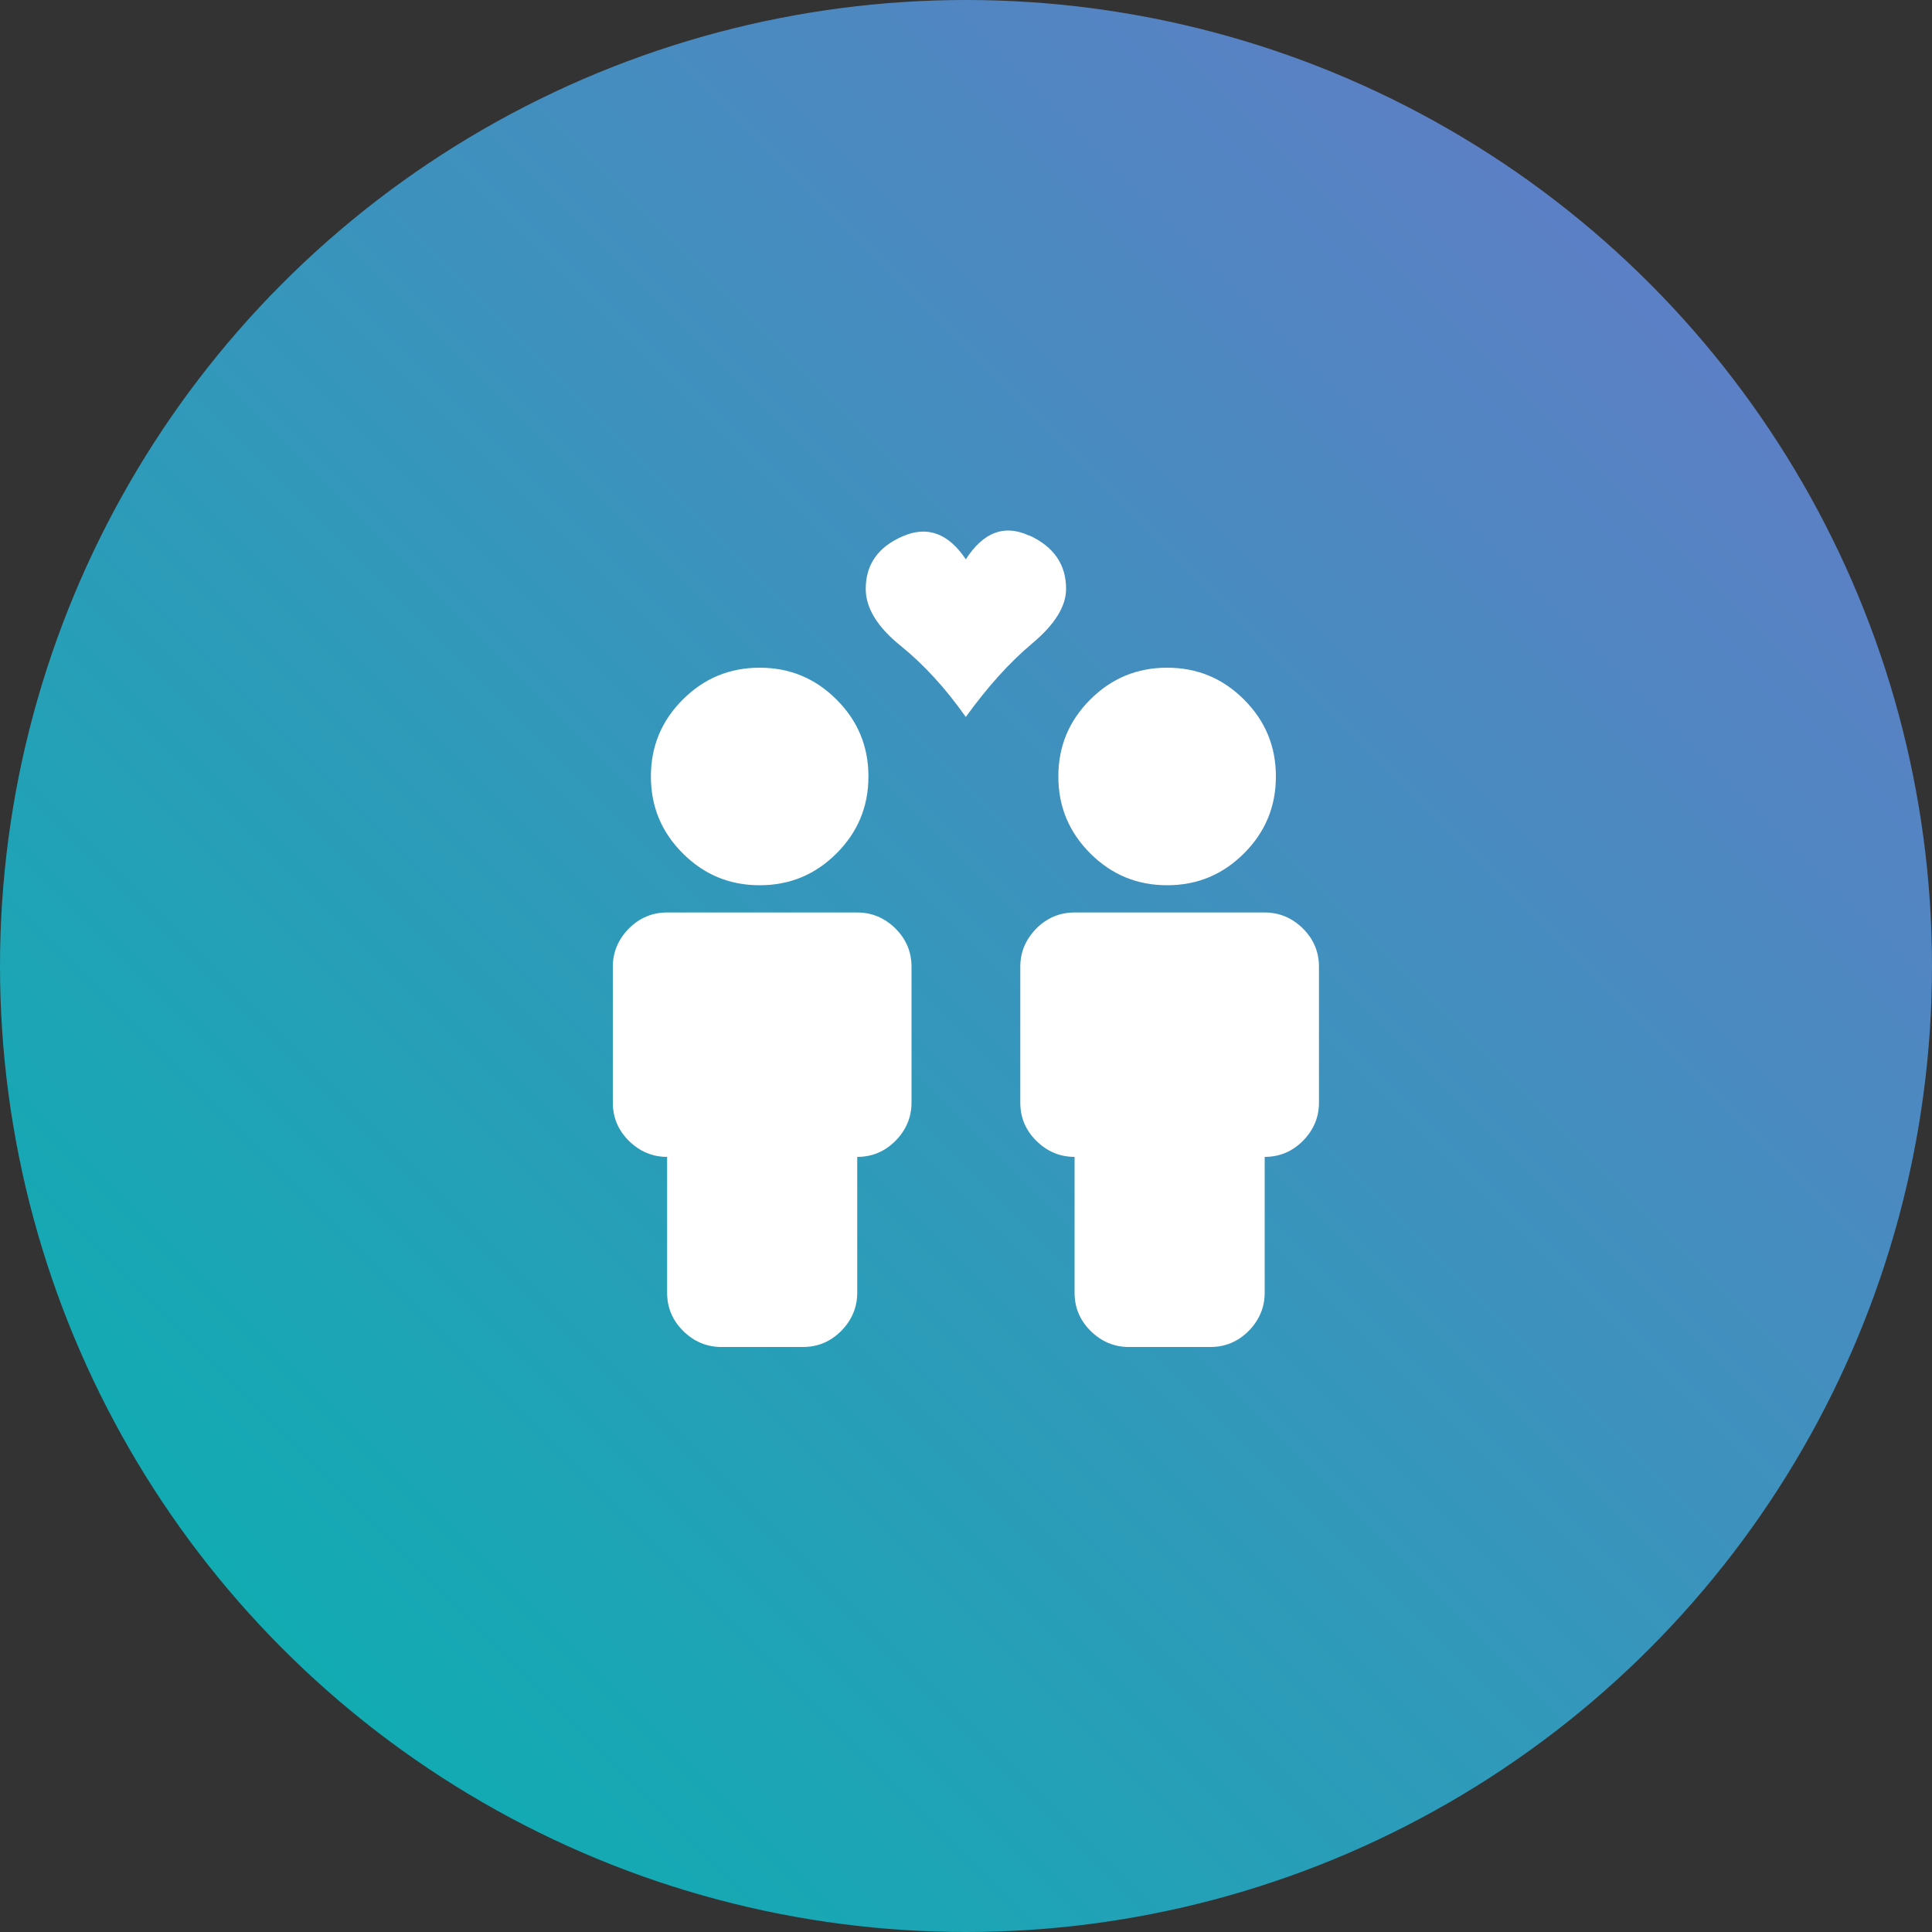
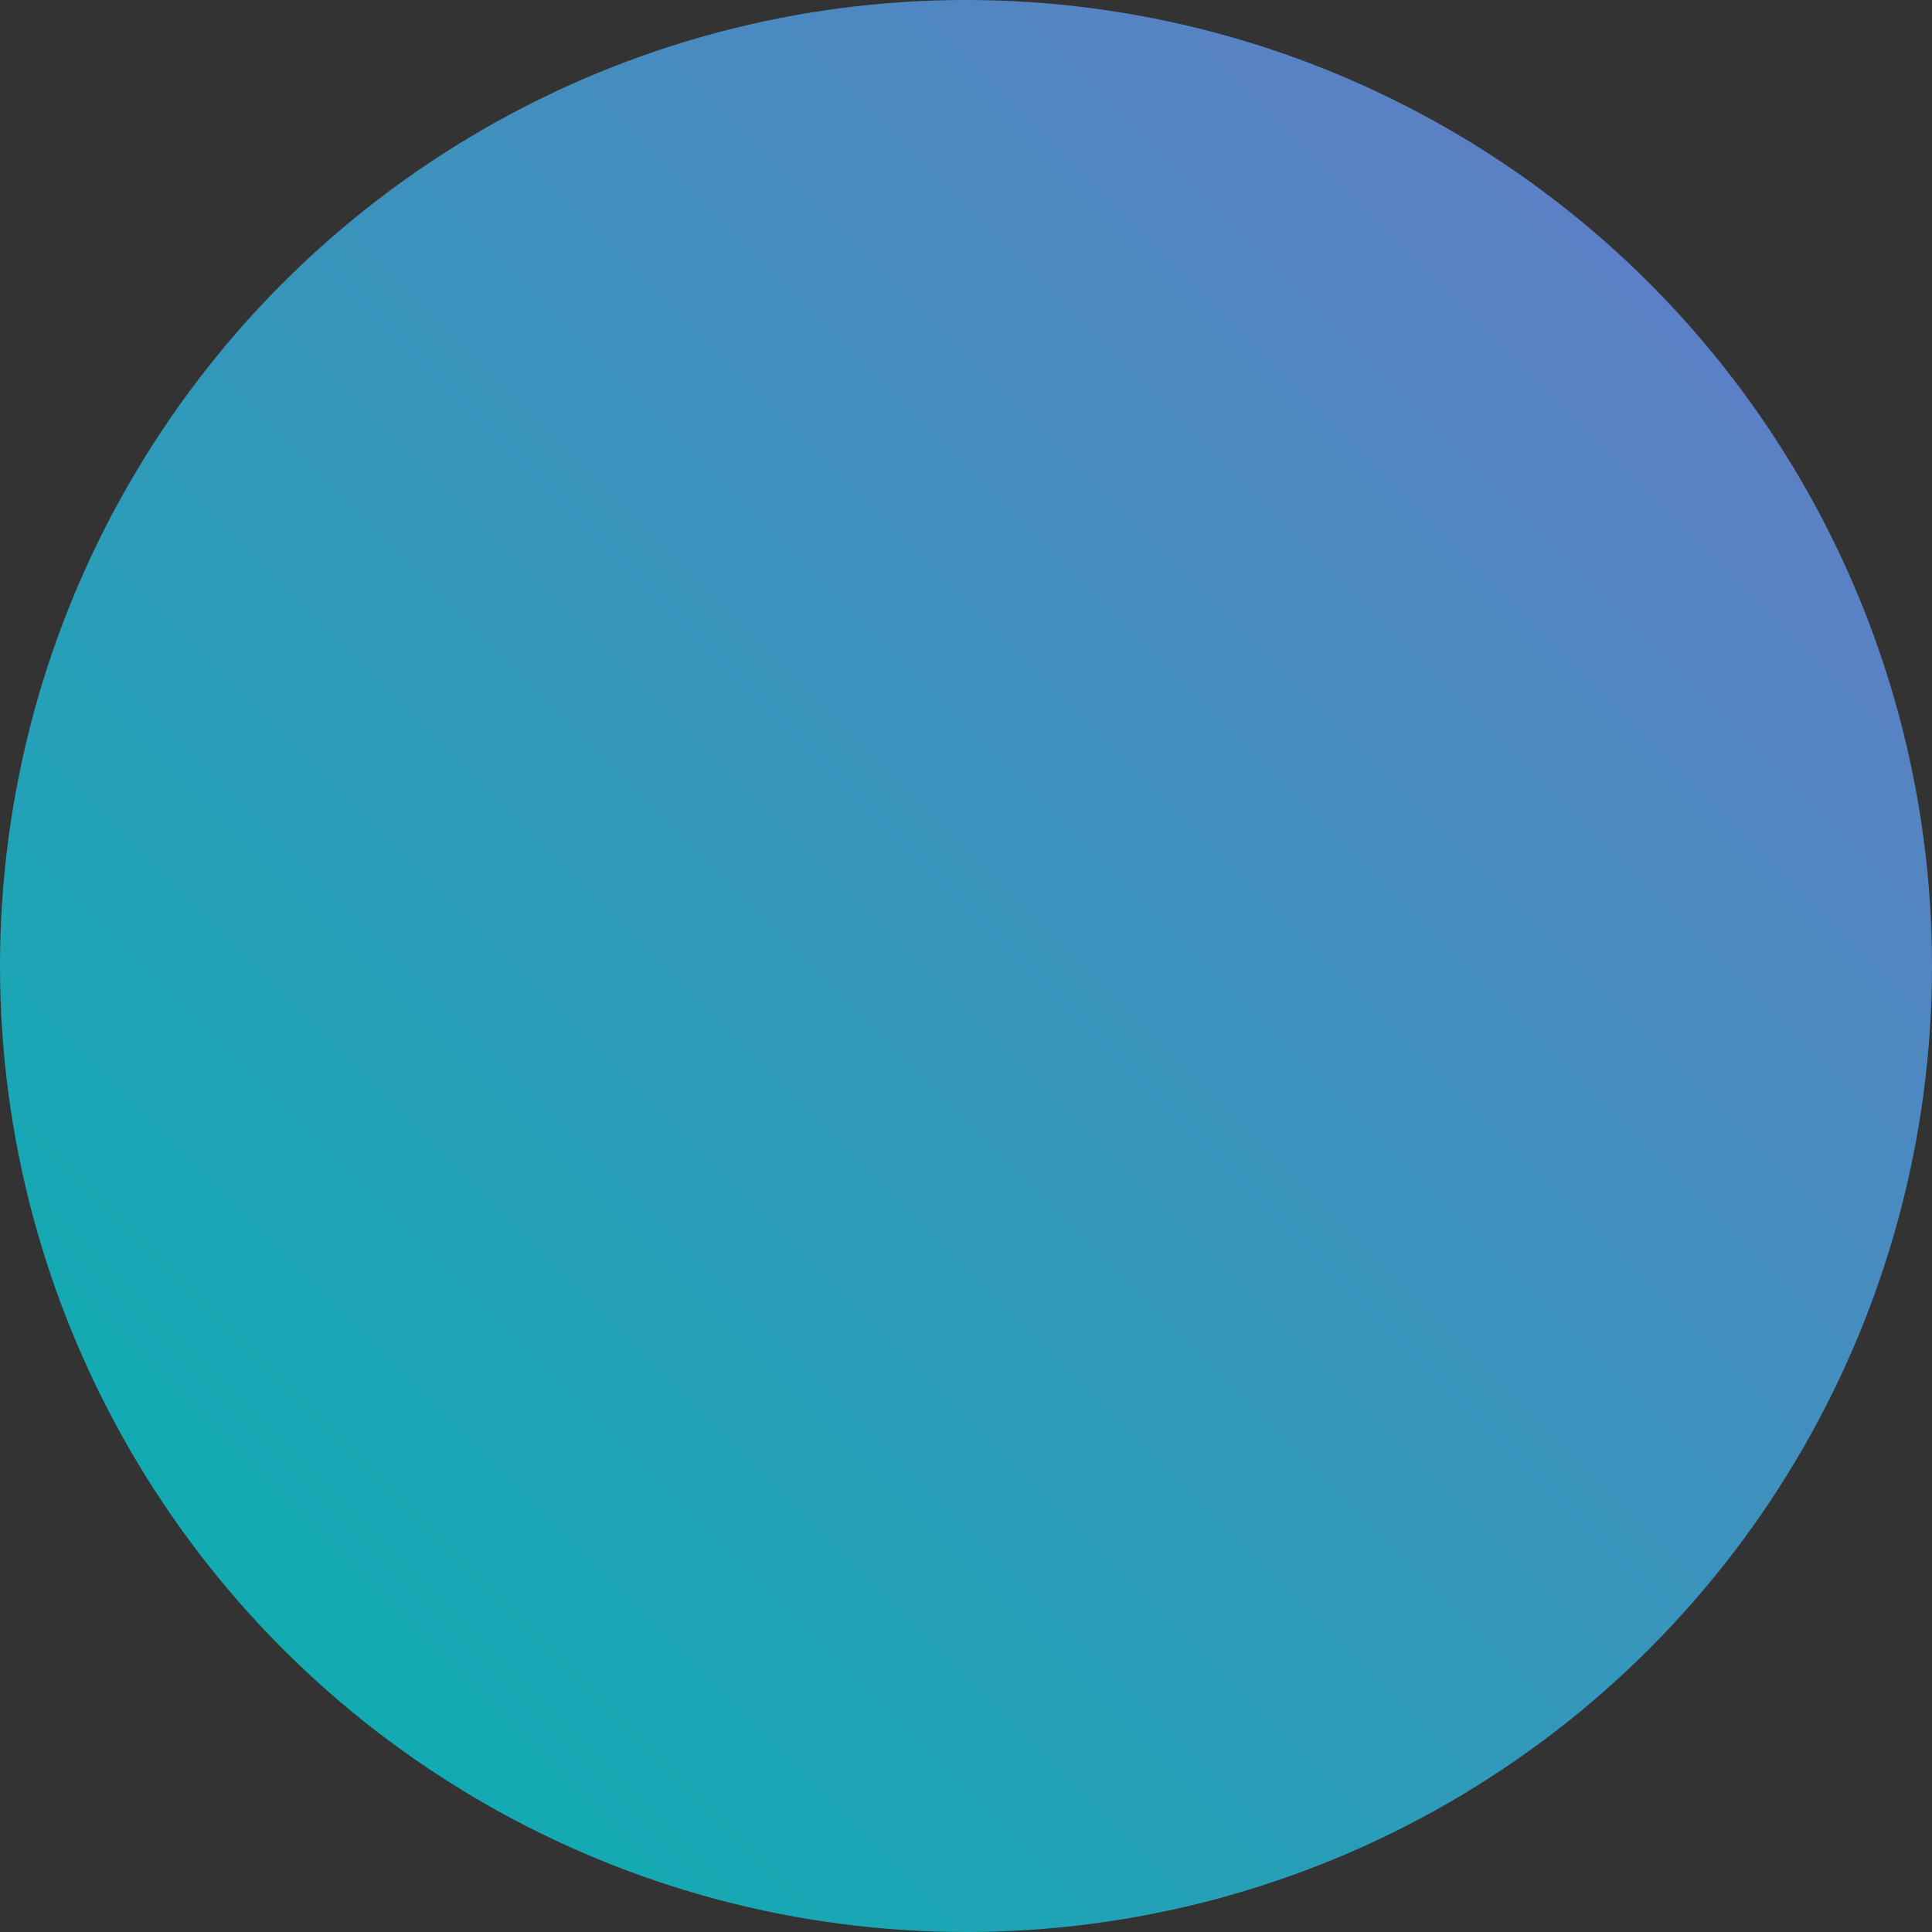
<svg xmlns="http://www.w3.org/2000/svg" id="Ebene_1" viewBox="0 0 100 100">
  <rect x="0" y="0" width="100" height="100" fill="#333333" stroke="none" />
  <defs>
    <style>.cls-1{fill:#fff;}.cls-2{fill:url(#Unbenannter_Verlauf_19);}</style>
    <linearGradient id="Unbenannter_Verlauf_19" x1="-899.91" y1="585.11" x2="-898.91" y2="586.11" gradientTransform="translate(89991 58611) scale(100 -100)" gradientUnits="userSpaceOnUse">
      <stop offset=".1" stop-color="#0caeb1" />
      <stop offset=".9" stop-color="#617dc6" />
    </linearGradient>
  </defs>
  <circle class="cls-2" cx="50" cy="50" r="50" />
-   <path class="cls-1" d="M46.35,48.06c.56,.56,.83,1.22,.83,1.98v7.03c0,.76-.28,1.42-.83,1.98-.56,.56-1.22,.83-1.98,.83v7.03c0,.76-.28,1.42-.83,1.98-.56,.56-1.22,.83-1.98,.83h-4.22c-.76,0-1.42-.28-1.98-.83-.56-.56-.83-1.21-.83-1.98v-7.03c-.76,0-1.42-.28-1.98-.83-.56-.56-.83-1.21-.83-1.98v-7.03c0-.76,.28-1.42,.83-1.98,.56-.56,1.22-.83,1.98-.83h9.84c.76,0,1.42,.28,1.98,.83Zm-11.01-3.89c-1.1-1.1-1.65-2.42-1.65-3.98s.55-2.88,1.65-3.98c1.1-1.1,2.42-1.65,3.98-1.65s2.88,.55,3.98,1.65c1.1,1.1,1.65,2.42,1.65,3.98s-.55,2.88-1.65,3.98c-1.1,1.1-2.42,1.65-3.98,1.65s-2.88-.55-3.98-1.65Zm17.93-16.46c1.28,.59,1.91,1.51,1.91,2.77,0,.91-.59,1.85-1.76,2.83-1.17,.98-2.31,2.25-3.43,3.8-1.05-1.49-2.18-2.72-3.38-3.69s-1.8-1.95-1.8-2.94c0-1.26,.64-2.17,1.91-2.72,1.27-.56,2.37-.16,3.27,1.19,.91-1.41,2-1.82,3.27-1.23Zm14.17,20.35c.56,.56,.83,1.22,.83,1.98v7.03c0,.76-.28,1.42-.83,1.98-.56,.56-1.22,.83-1.98,.83v7.03c0,.76-.28,1.42-.83,1.98-.56,.56-1.22,.83-1.98,.83h-4.22c-.76,0-1.42-.28-1.98-.83-.56-.56-.83-1.21-.83-1.98v-7.03c-.76,0-1.42-.28-1.98-.83-.56-.56-.83-1.21-.83-1.98v-7.03c0-.76,.28-1.42,.83-1.98,.56-.56,1.22-.83,1.98-.83h9.84c.76,0,1.42,.28,1.98,.83Zm-11.01-3.89c-1.1-1.1-1.65-2.42-1.65-3.98s.55-2.88,1.65-3.98c1.1-1.1,2.42-1.65,3.98-1.65s2.88,.55,3.98,1.65c1.1,1.1,1.65,2.42,1.65,3.98s-.55,2.88-1.65,3.98c-1.1,1.1-2.42,1.65-3.98,1.65s-2.88-.55-3.98-1.65Z" />
</svg>